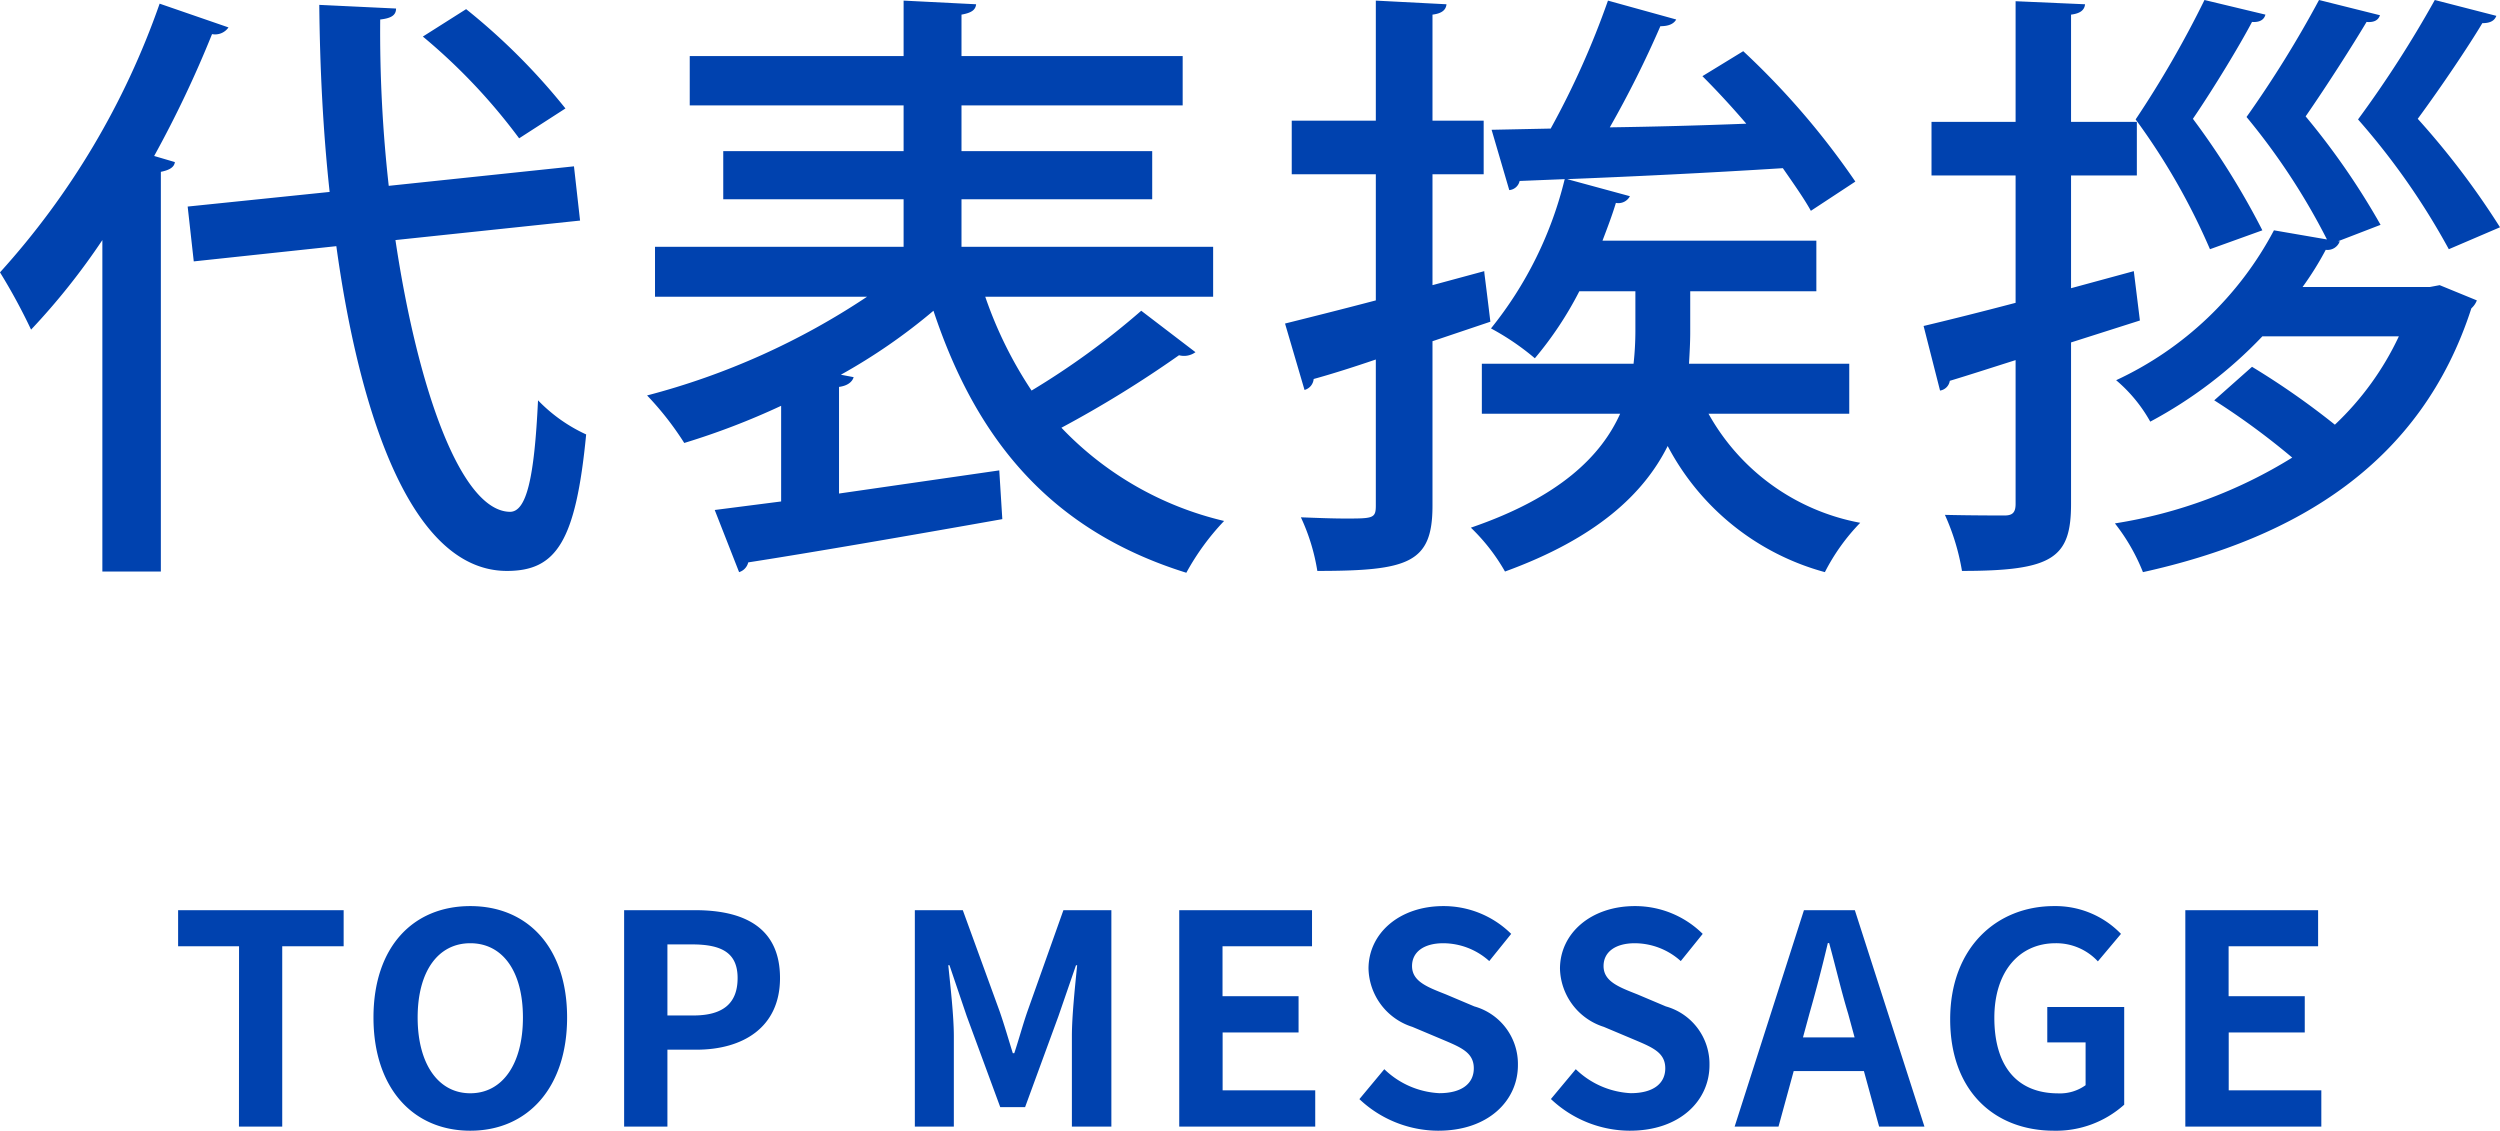
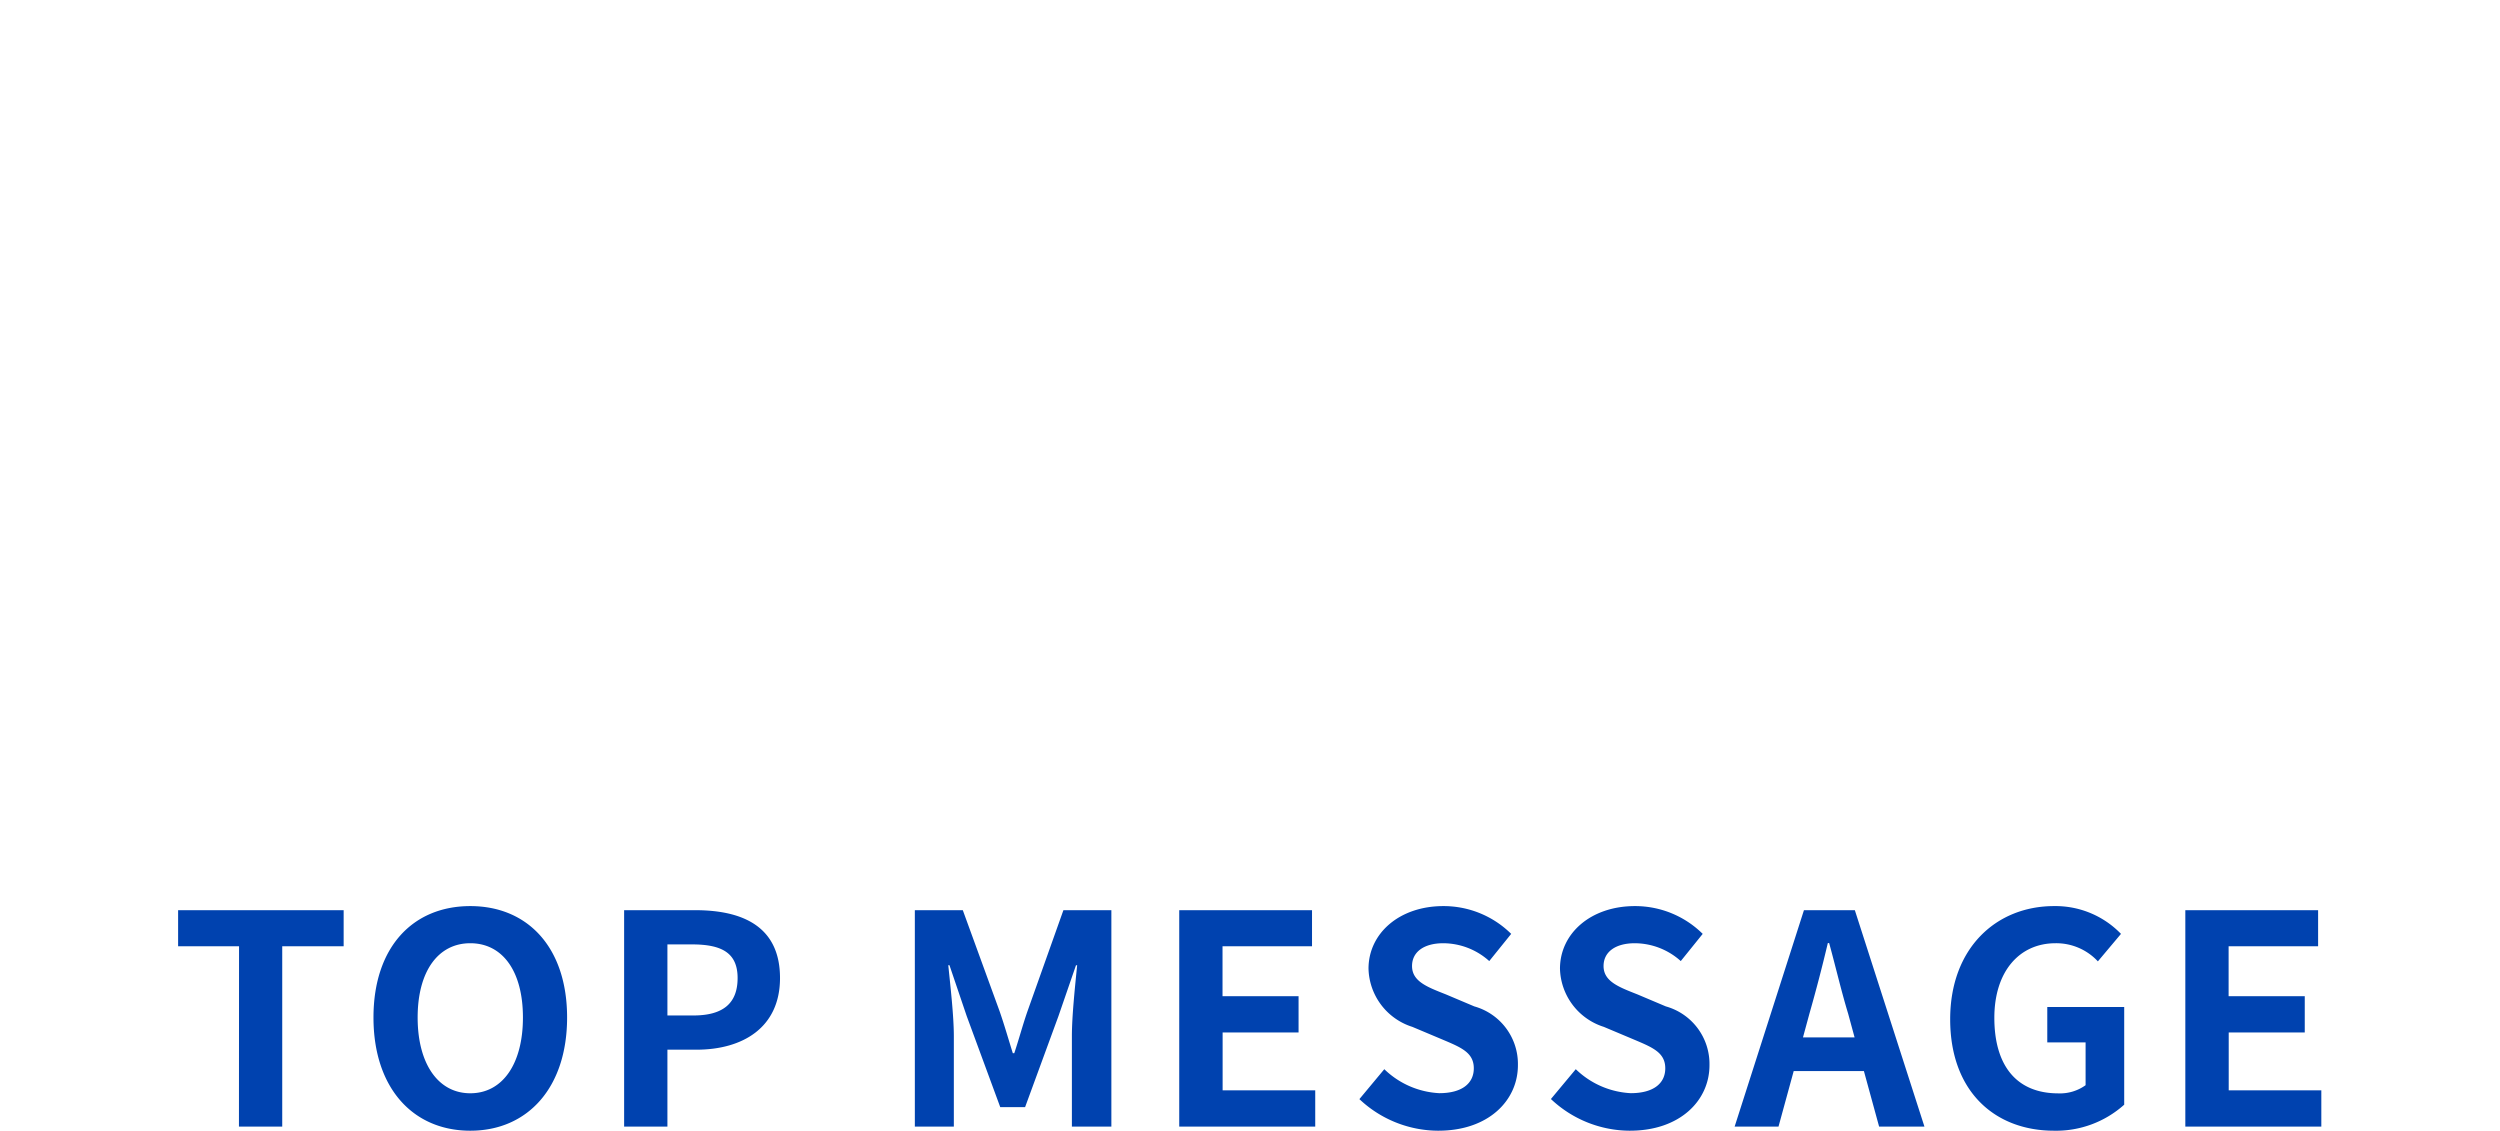
<svg xmlns="http://www.w3.org/2000/svg" width="102.575" height="46.393">
  <g data-name="グループ 6308">
    <g data-name="グループ 6299">
-       <path data-name="パス 22177" d="M4.2 23.45h2.4V7.05c.375-.075.55-.2.575-.4l-.85-.25a45.727 45.727 0 002.375-5 .668.668 0 00.675-.275L6.55.15A32.255 32.255 0 010 11.175a23.888 23.888 0 011.275 2.35A28.185 28.185 0 004.2 9.85zM23.55 6.825l-7.6.8A56.735 56.735 0 0115.6.8c.45-.05.65-.175.65-.45L13.1.2c.025 2.55.15 5.15.425 7.675l-5.825.6.25 2.25 5.85-.625c.825 6 2.8 13.325 7 13.325 2.025 0 2.825-1.2 3.25-5.6a6.508 6.508 0 01-1.975-1.4c-.15 3.2-.475 4.575-1.15 4.575-2-.025-3.775-4.975-4.7-11.15l7.575-.8zM17.35 1.5a24 24 0 013.95 4.175l1.9-1.225A26.08 26.08 0 0019.125.375zm32.425 10.675v-2.05H39.45v-1.95h7.825V6.2H39.45V4.325h9.075V2.3H39.45V.6c.425-.075.575-.2.6-.425l-2.975-.15V2.3H28.3v2.025h8.775V6.2h-7.4v1.975h7.4v1.95h-10.2v2.05h8.7a29.858 29.858 0 01-9.025 4.05 12.458 12.458 0 011.525 1.95 30.071 30.071 0 003.975-1.525v3.925l-2.725.35 1 2.55a.553.553 0 00.375-.4c2.575-.4 6.625-1.1 10.425-1.775l-.125-2-6.575.95v-4.375c.375-.05.55-.225.6-.4l-.525-.1a23.724 23.724 0 003.8-2.625c1.8 5.425 4.925 9.05 10.375 10.75a10.079 10.079 0 011.55-2.125 13.479 13.479 0 01-6.675-3.825 46.279 46.279 0 004.825-2.975.792.792 0 00.675-.125l-2.225-1.7a31.729 31.729 0 01-4.5 3.275 16.743 16.743 0 01-1.9-3.85zm9-.475V7.15h2.1v-2.2h-2.1V.6c.4-.05.55-.2.575-.425l-2.9-.15V4.95H53v2.2h3.45v5.175c-1.425.375-2.725.7-3.725.95l.8 2.725a.514.514 0 00.375-.45c.725-.2 1.6-.475 2.55-.8v6c0 .525-.125.525-1.275.525-.5 0-1.15-.025-1.8-.05a8.243 8.243 0 01.675 2.2c3.75 0 4.725-.325 4.725-2.675V14l2.375-.8c-.225-1.875-.25-1.975-.25-2.075zm17.1 3.225H69.3c.025-.45.05-.875.05-1.3V11.95h5.175V9.875H65.75c.2-.525.4-1.05.55-1.55a.533.533 0 00.575-.275l-2.575-.7c2.525-.1 5.7-.25 8.85-.45.45.65.875 1.25 1.15 1.75l1.825-1.2a31.915 31.915 0 00-4.6-5.35L69.85 3.125q.9.9 1.8 1.95c-1.925.075-3.85.125-5.6.15a42.765 42.765 0 002.075-4.15c.35 0 .55-.1.65-.275l-2.8-.775a34.57 34.57 0 01-2.35 5.25l-2.425.05.725 2.475a.476.476 0 00.425-.375l1.85-.075a15.638 15.638 0 01-3.025 6.125 10.354 10.354 0 011.8 1.225 14.589 14.589 0 001.825-2.75h2.3v1.625a12.561 12.561 0 01-.075 1.35H60.8v2.05h5.675C65.7 18.7 64 20.4 60.35 21.65a7.945 7.945 0 011.4 1.8c3.775-1.375 5.7-3.2 6.675-5.15a10.351 10.351 0 006.45 5.175 8.32 8.32 0 011.45-2.025 9 9 0 01-6.225-4.475h5.775zm18.6-3.15a12.687 12.687 0 00.95-1.525A.532.532 0 0096 9.9h-.075l1.75-.675a30.048 30.048 0 00-3.075-4.45c.9-1.3 1.95-2.95 2.5-3.875.275.025.475-.05.55-.275L95.15 0a45.536 45.536 0 01-2.975 4.8 27.2 27.2 0 013.3 5.025L93.3 9.45a13.983 13.983 0 01-6.475 6.15 6.136 6.136 0 011.4 1.7 18.076 18.076 0 004.6-3.5h5.6a11.94 11.94 0 01-2.625 3.625 31.845 31.845 0 00-3.4-2.375l-1.55 1.375a30.1 30.1 0 013.2 2.35 19.521 19.521 0 01-7.275 2.7 7.989 7.989 0 011.15 2C94.25 22.075 99.35 19 101.4 12.65a.829.829 0 00.225-.325L100.1 11.7l-.4.075zM90.45 0a42.639 42.639 0 01-2.825 4.9 27.07 27.07 0 013.05 5.325l2.15-.775a31.8 31.8 0 00-2.85-4.575C90.875 3.55 91.9 1.85 92.4.9c.325.025.5-.1.55-.3zm9.45 0a46.017 46.017 0 01-3.15 4.9 29.142 29.142 0 013.725 5.325l2.1-.9a32.667 32.667 0 00-3.375-4.45c.975-1.325 2.1-3 2.65-3.925.325 0 .5-.1.575-.3zM87.55 11.125l-2.575.7V7.2h2.7V5h-2.7V.6c.4-.05.55-.2.575-.425L82.7.05V5h-3.45v2.2h3.45v5.225c-1.425.375-2.725.7-3.775.95l.675 2.65a.477.477 0 00.4-.4c.75-.225 1.675-.525 2.7-.85v5.9c0 .35-.125.475-.45.475s-1.375 0-2.45-.025a9.3 9.3 0 01.7 2.3c3.725 0 4.475-.525 4.475-2.75V14.05l2.825-.9z" fill="#0042af" />
-     </g>
+       </g>
    <g data-name="グループ 6300">
      <path data-name="パス 22178" d="M9.804 46.225h1.776v-7.4h2.52v-1.48H7.308v1.48h2.5zm9.492.168c2.352 0 3.972-1.764 3.972-4.644s-1.62-4.572-3.972-4.572-3.972 1.68-3.972 4.572 1.62 4.644 3.972 4.644zm0-1.536c-1.32 0-2.16-1.212-2.16-3.108s.84-3.048 2.16-3.048 2.16 1.14 2.16 3.048-.84 3.108-2.16 3.108zm6.312 1.368h1.776v-3.156h1.188c1.908 0 3.432-.912 3.432-2.94 0-2.1-1.512-2.784-3.48-2.784h-2.916zm1.776-4.56v-2.916h1.008c1.224 0 1.872.348 1.872 1.38s-.588 1.536-1.814 1.536zm10.152 4.56h1.6v-3.708c0-.84-.144-2.076-.228-2.916h.048l.708 2.088 1.376 3.736h1.02l1.368-3.732.72-2.088h.048c-.084.84-.216 2.076-.216 2.916v3.704h1.62v-8.88h-1.968l-1.476 4.152c-.192.552-.348 1.14-.54 1.716h-.06c-.18-.576-.348-1.164-.54-1.716l-1.512-4.152h-1.968zm10.848 0h5.58v-1.488h-3.8v-2.376h3.116v-1.488h-3.12v-2.048h3.672v-1.48h-5.448zm10.632.168c2.052 0 3.264-1.236 3.264-2.688a2.453 2.453 0 00-1.788-2.412l-1.164-.492c-.756-.3-1.392-.528-1.392-1.164 0-.588.5-.936 1.284-.936a2.833 2.833 0 011.884.732l.9-1.116a3.941 3.941 0 00-2.784-1.14c-1.8 0-3.07 1.116-3.07 2.568a2.573 2.573 0 001.8 2.388l1.188.5c.792.336 1.332.54 1.332 1.2 0 .624-.492 1.02-1.416 1.02a3.494 3.494 0 01-2.256-.984l-1.022 1.228a4.732 4.732 0 003.24 1.296zm7.86 0c2.052 0 3.264-1.236 3.264-2.688a2.453 2.453 0 00-1.79-2.412l-1.164-.492c-.756-.3-1.392-.528-1.392-1.164 0-.588.5-.936 1.284-.936a2.833 2.833 0 011.884.732l.9-1.116a3.941 3.941 0 00-2.784-1.14c-1.8 0-3.072 1.116-3.072 2.568a2.573 2.573 0 001.8 2.388l1.188.5c.792.336 1.332.54 1.332 1.2 0 .624-.492 1.02-1.416 1.02a3.494 3.494 0 01-2.256-.984l-1.02 1.224a4.732 4.732 0 003.242 1.3zm7.1-3.828l.264-.972a65.18 65.18 0 00.756-2.9h.054c.264.96.5 1.98.78 2.9l.264.972zm3.124 3.66h1.86l-2.856-8.88h-2.088l-2.844 8.88h1.8l.624-2.28h2.88zm7.176.168a4.182 4.182 0 002.88-1.068v-4.008H84v1.452h1.572v1.756a1.79 1.79 0 01-1.116.336c-1.74 0-2.628-1.164-2.628-3.1 0-1.908 1.032-3.06 2.508-3.06a2.332 2.332 0 011.74.744l.948-1.128a3.737 3.737 0 00-2.748-1.14c-2.364 0-4.26 1.716-4.26 4.644 0 2.964 1.834 4.572 4.26 4.572zm5.388-.168h5.58v-1.488h-3.8v-2.376h3.12v-1.488H91.44v-2.048h3.672v-1.48h-5.448z" fill="#0042af" />
    </g>
  </g>
</svg>